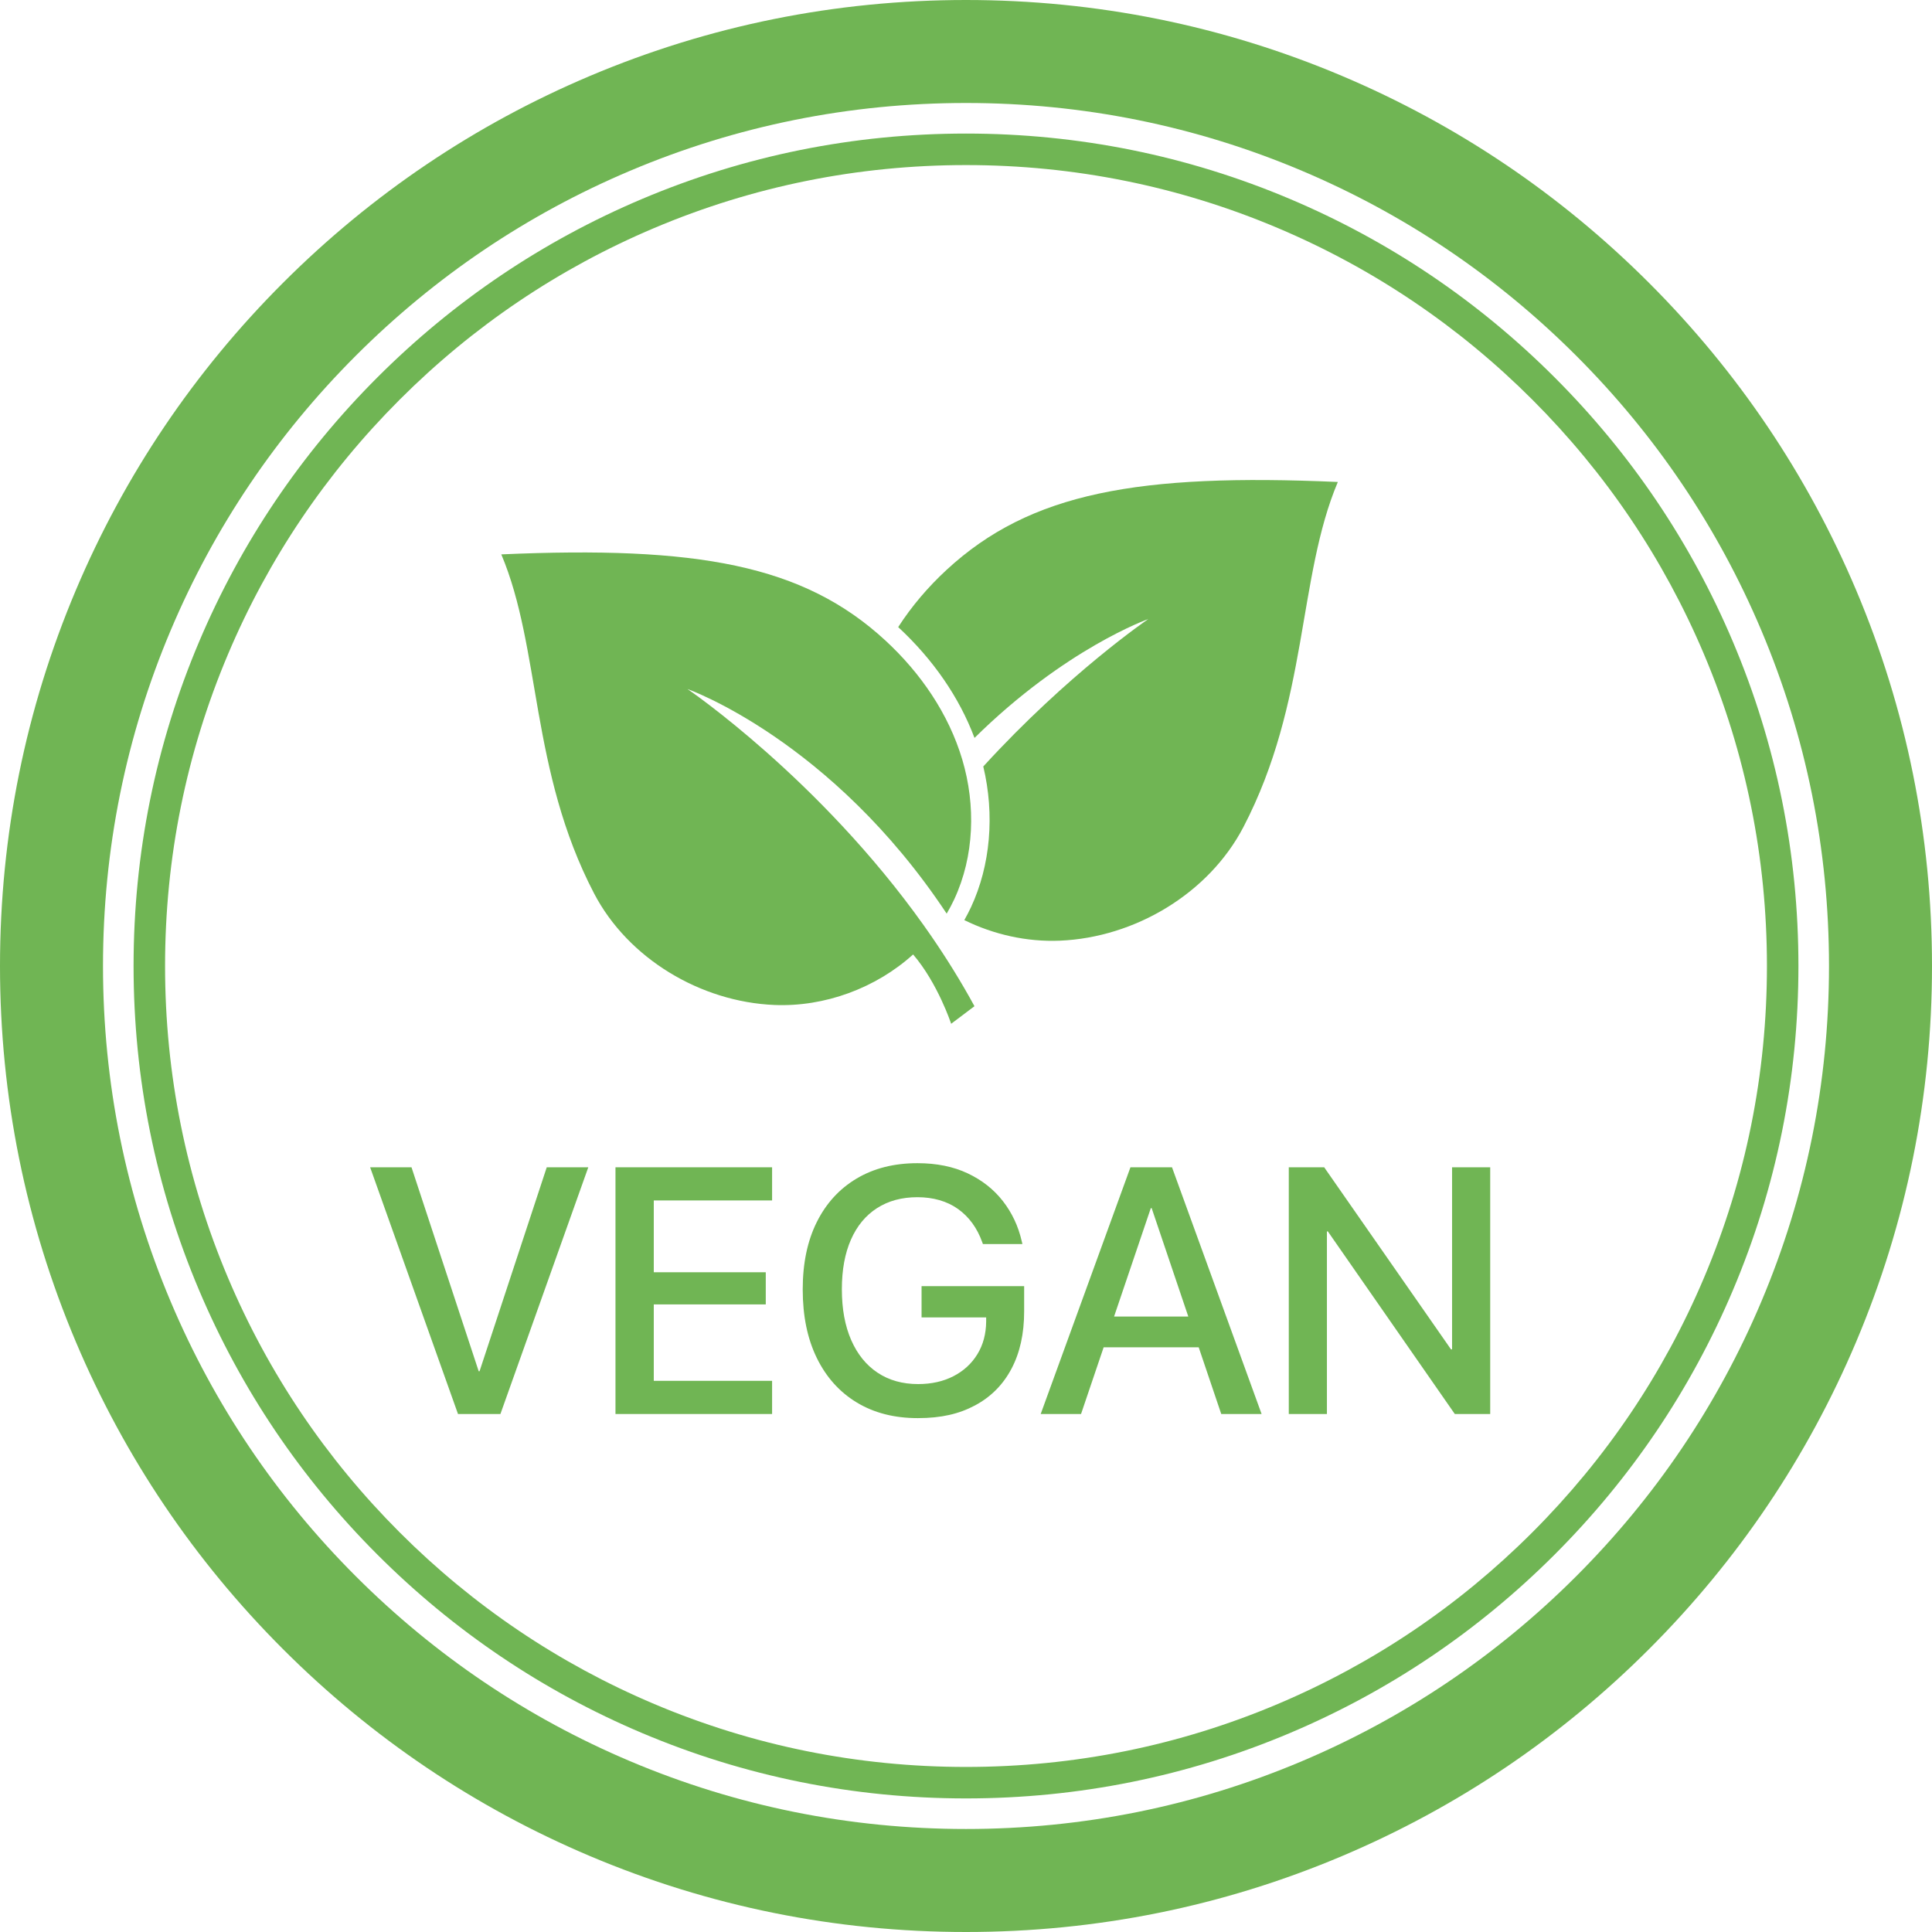
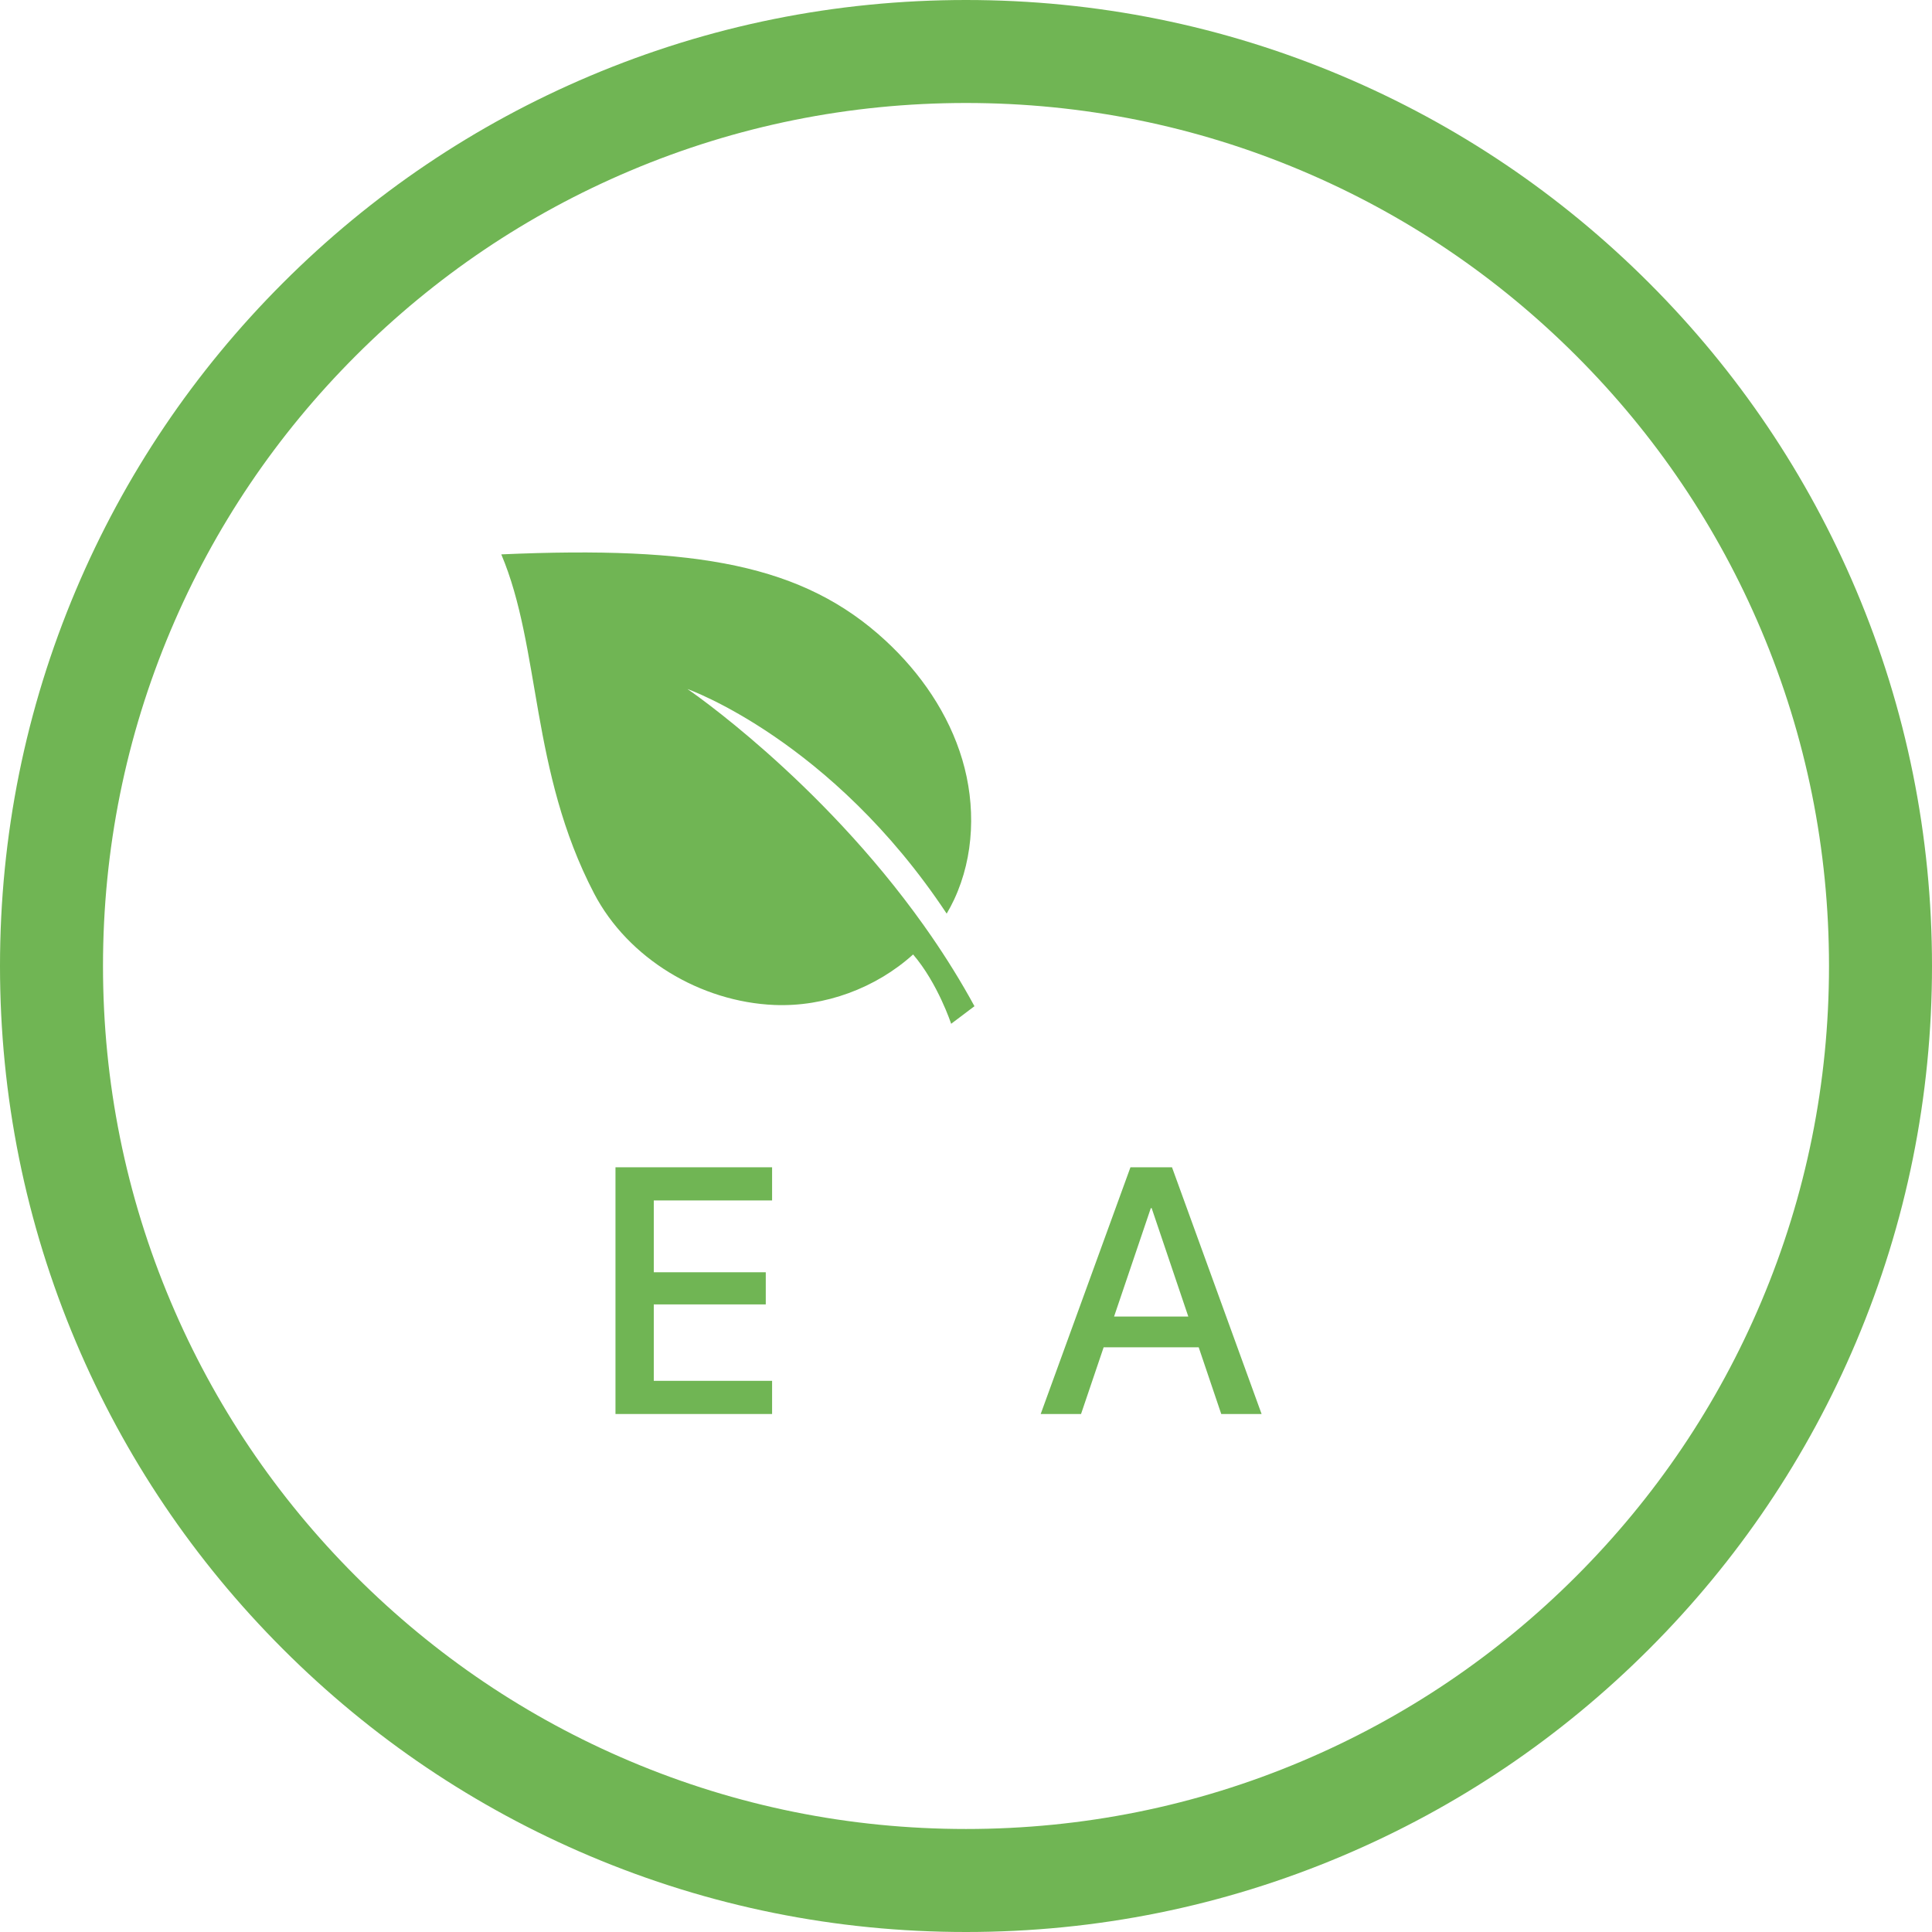
<svg xmlns="http://www.w3.org/2000/svg" id="Objects" viewBox="0 0 1876 1876">
  <path d="m938,1876c-126.61,0-249.45-24.81-365.13-73.73-111.7-47.25-212.01-114.87-298.14-201-86.13-86.13-153.75-186.44-201-298.14C24.81,1187.45,0,1064.61,0,938s24.81-249.45,73.73-365.13c47.25-111.7,114.87-212.01,201-298.14s186.44-153.75,298.14-201C688.55,24.81,811.39,0,938,0s249.45,24.81,365.13,73.73c111.7,47.25,212.01,114.87,298.14,201,86.13,86.13,153.75,186.44,201,298.14,48.93,115.67,73.73,238.52,73.73,365.13s-24.81,249.45-73.73,365.13c-47.25,111.7-114.87,212.01-201,298.14-86.13,86.13-186.44,153.75-298.14,201-115.67,48.93-238.52,73.73-365.13,73.73Zm0-1776c-113.15,0-222.89,22.15-326.17,65.83-99.78,42.2-189.41,102.63-266.38,179.61-76.98,76.98-137.41,166.6-179.61,266.38-43.68,103.28-65.83,213.02-65.83,326.17s22.15,222.89,65.83,326.17c42.2,99.78,102.63,189.41,179.61,266.38s166.6,137.41,266.38,179.61c103.28,43.68,213.02,65.83,326.17,65.83s222.89-22.15,326.17-65.83c99.78-42.2,189.41-102.63,266.38-179.61s137.41-166.6,179.61-266.38c43.68-103.28,65.83-213.02,65.83-326.17s-22.15-222.89-65.83-326.17c-42.2-99.78-102.63-189.41-179.61-266.38-76.98-76.98-166.6-137.41-266.38-179.61-103.28-43.68-213.02-65.83-326.17-65.83Z" style="fill:#70b554;" />
-   <path d="m938,1746.29c-109.11,0-214.97-21.37-314.63-63.53-96.25-40.71-182.69-98.99-256.92-173.22s-132.51-160.67-173.22-256.92c-42.15-99.66-63.53-205.52-63.53-314.63s21.37-214.97,63.53-314.63c40.71-96.25,98.99-182.69,173.22-256.92s160.67-132.51,256.92-173.22c99.66-42.15,205.52-63.53,314.63-63.53s214.97,21.37,314.63,63.53c96.25,40.71,182.69,98.99,256.92,173.22s132.51,160.67,173.22,256.92c42.15,99.66,63.53,205.52,63.53,314.63s-21.37,214.97-63.53,314.63c-40.71,96.25-98.99,182.69-173.22,256.92s-160.67,132.51-256.92,173.22c-99.66,42.15-205.52,63.53-314.63,63.53Zm0-1586c-105,0-206.85,20.56-302.72,61.11-92.61,39.17-175.78,95.25-247.21,166.68-71.43,71.43-127.51,154.6-166.68,247.21-40.55,95.87-61.11,197.72-61.11,302.72s20.56,206.85,61.11,302.72c39.17,92.61,95.25,175.78,166.68,247.21s154.6,127.51,247.21,166.68c95.87,40.55,197.72,61.11,302.72,61.11s206.85-20.56,302.72-61.11c92.61-39.17,175.78-95.25,247.21-166.68s127.51-154.6,166.68-247.21c40.55-95.87,61.11-197.72,61.11-302.72s-20.56-206.85-61.11-302.72c-39.17-92.61-95.25-175.78-166.68-247.21-71.43-71.43-154.6-127.51-247.21-166.68-95.87-40.55-197.72-61.11-302.72-61.11Z" style="fill:#70b554;" />
-   <path d="m1299.06,468c-39.22,92.7-28.47,213.77-91.66,335.04-33.67,64.61-105.46,107.34-178.24,110.37-31.92,1.33-64.12-5.88-92.8-19.97,2.31-4.05,4.48-8.26,6.49-12.53,18.93-40.63,23.14-89.8,11.93-136.65,82.76-90.55,160.22-143.14,160.22-143.14,0,0-80.39,28.27-168.74,115.41-14.73-39.26-40.12-76.18-74.1-107.61,13.17-20.43,29.18-39.13,47.04-55.63,81.3-75.13,186.46-93.77,379.87-85.29Z" style="fill:#70b554;" />
  <path d="m486.76,538.3c38.52,91.06,27.97,209.99,90.04,329.12,33.08,63.47,103.6,105.44,175.09,108.42,48.98,2.04,98.62-16.39,134.75-49.05,24.09,28.09,36.94,67.32,36.94,67.32l22.64-17.08c-13.03-23.94-27.26-46.78-42.15-68.39-2.39-3.46-4.79-6.89-7.21-10.29-101.32-142.38-229.29-229.28-229.29-229.28,0,0,139.69,49.13,251.67,218.07,2.66-4.47,5.09-9.09,7.31-13.83,19.58-42,21.05-91.36,7.83-135.78-13.22-44.43-40.43-83.99-74.47-115.45-79.86-73.8-183.16-92.11-373.15-83.78Z" style="fill:#70b554;" />
-   <polygon points="465.65 1331.51 464.82 1331.51 399.57 1133.45 359.4 1133.45 444.73 1373.02 485.91 1373.02 571.24 1133.45 530.9 1133.45 465.65 1331.51" style="fill:#70b554;" />
  <polygon points="597.64 1373.02 749.71 1373.02 749.71 1340.81 634.83 1340.81 634.83 1266.6 743.57 1266.6 743.57 1235.38 634.83 1235.38 634.83 1165.65 749.71 1165.65 749.71 1133.45 597.64 1133.45 597.64 1373.02" style="fill:#70b554;" />
-   <path d="m894.82,1279.21h62.76v3.99c-.11,12.06-2.96,22.66-8.55,31.79-5.59,9.13-13.34,16.24-23.24,21.33-9.91,5.09-21.33,7.64-34.28,7.64-15.17,0-28.28-3.68-39.35-11.04-11.07-7.36-19.62-17.93-25.65-31.71-6.03-13.78-9.05-30.19-9.05-49.23v-.17c0-18.7,2.93-34.72,8.8-48.06,5.87-13.34,14.3-23.55,25.32-30.63,11.01-7.08,24.1-10.62,39.26-10.62s28.75,3.82,39.43,11.46c10.68,7.64,18.51,18.37,23.49,32.21l.66,1.83h38.35l-.66-2.82c-3.32-14.5-9.41-27.45-18.26-38.85-8.86-11.4-20.25-20.39-34.2-26.98-13.95-6.58-30.22-9.88-48.81-9.88-22.69,0-42.39,4.98-59.1,14.94-16.71,9.96-29.61,24.07-38.68,42.34-9.08,18.26-13.61,40.01-13.61,65.25v.17c0,25.68,4.57,47.84,13.7,66.49,9.13,18.65,22.05,33.04,38.77,43.17,16.71,10.13,36.47,15.19,59.27,15.19s40.23-4.12,55.62-12.37c15.38-8.24,27.17-20.12,35.36-35.61,8.19-15.49,12.29-34.03,12.29-55.62v-24.57h-99.61v30.38Z" style="fill:#70b554;" />
  <path d="m1127.91,1133.45h-30.22l-87.16,239.57h39.18l21.94-64.75h92.31l21.89,64.75h39.18l-87-239.57h-10.13Zm-46.13,144.94l35.67-105.26h.83l35.58,105.26h-72.08Z" style="fill:#70b554;" />
-   <polygon points="1409.98 1133.45 1409.98 1310.26 1408.94 1310.26 1285.8 1133.45 1251.43 1133.45 1251.43 1373.02 1288.46 1373.02 1288.46 1195.7 1289.34 1195.7 1412.64 1373.02 1447.01 1373.02 1447.01 1133.45 1409.98 1133.45" style="fill:#70b554;" />
</svg>